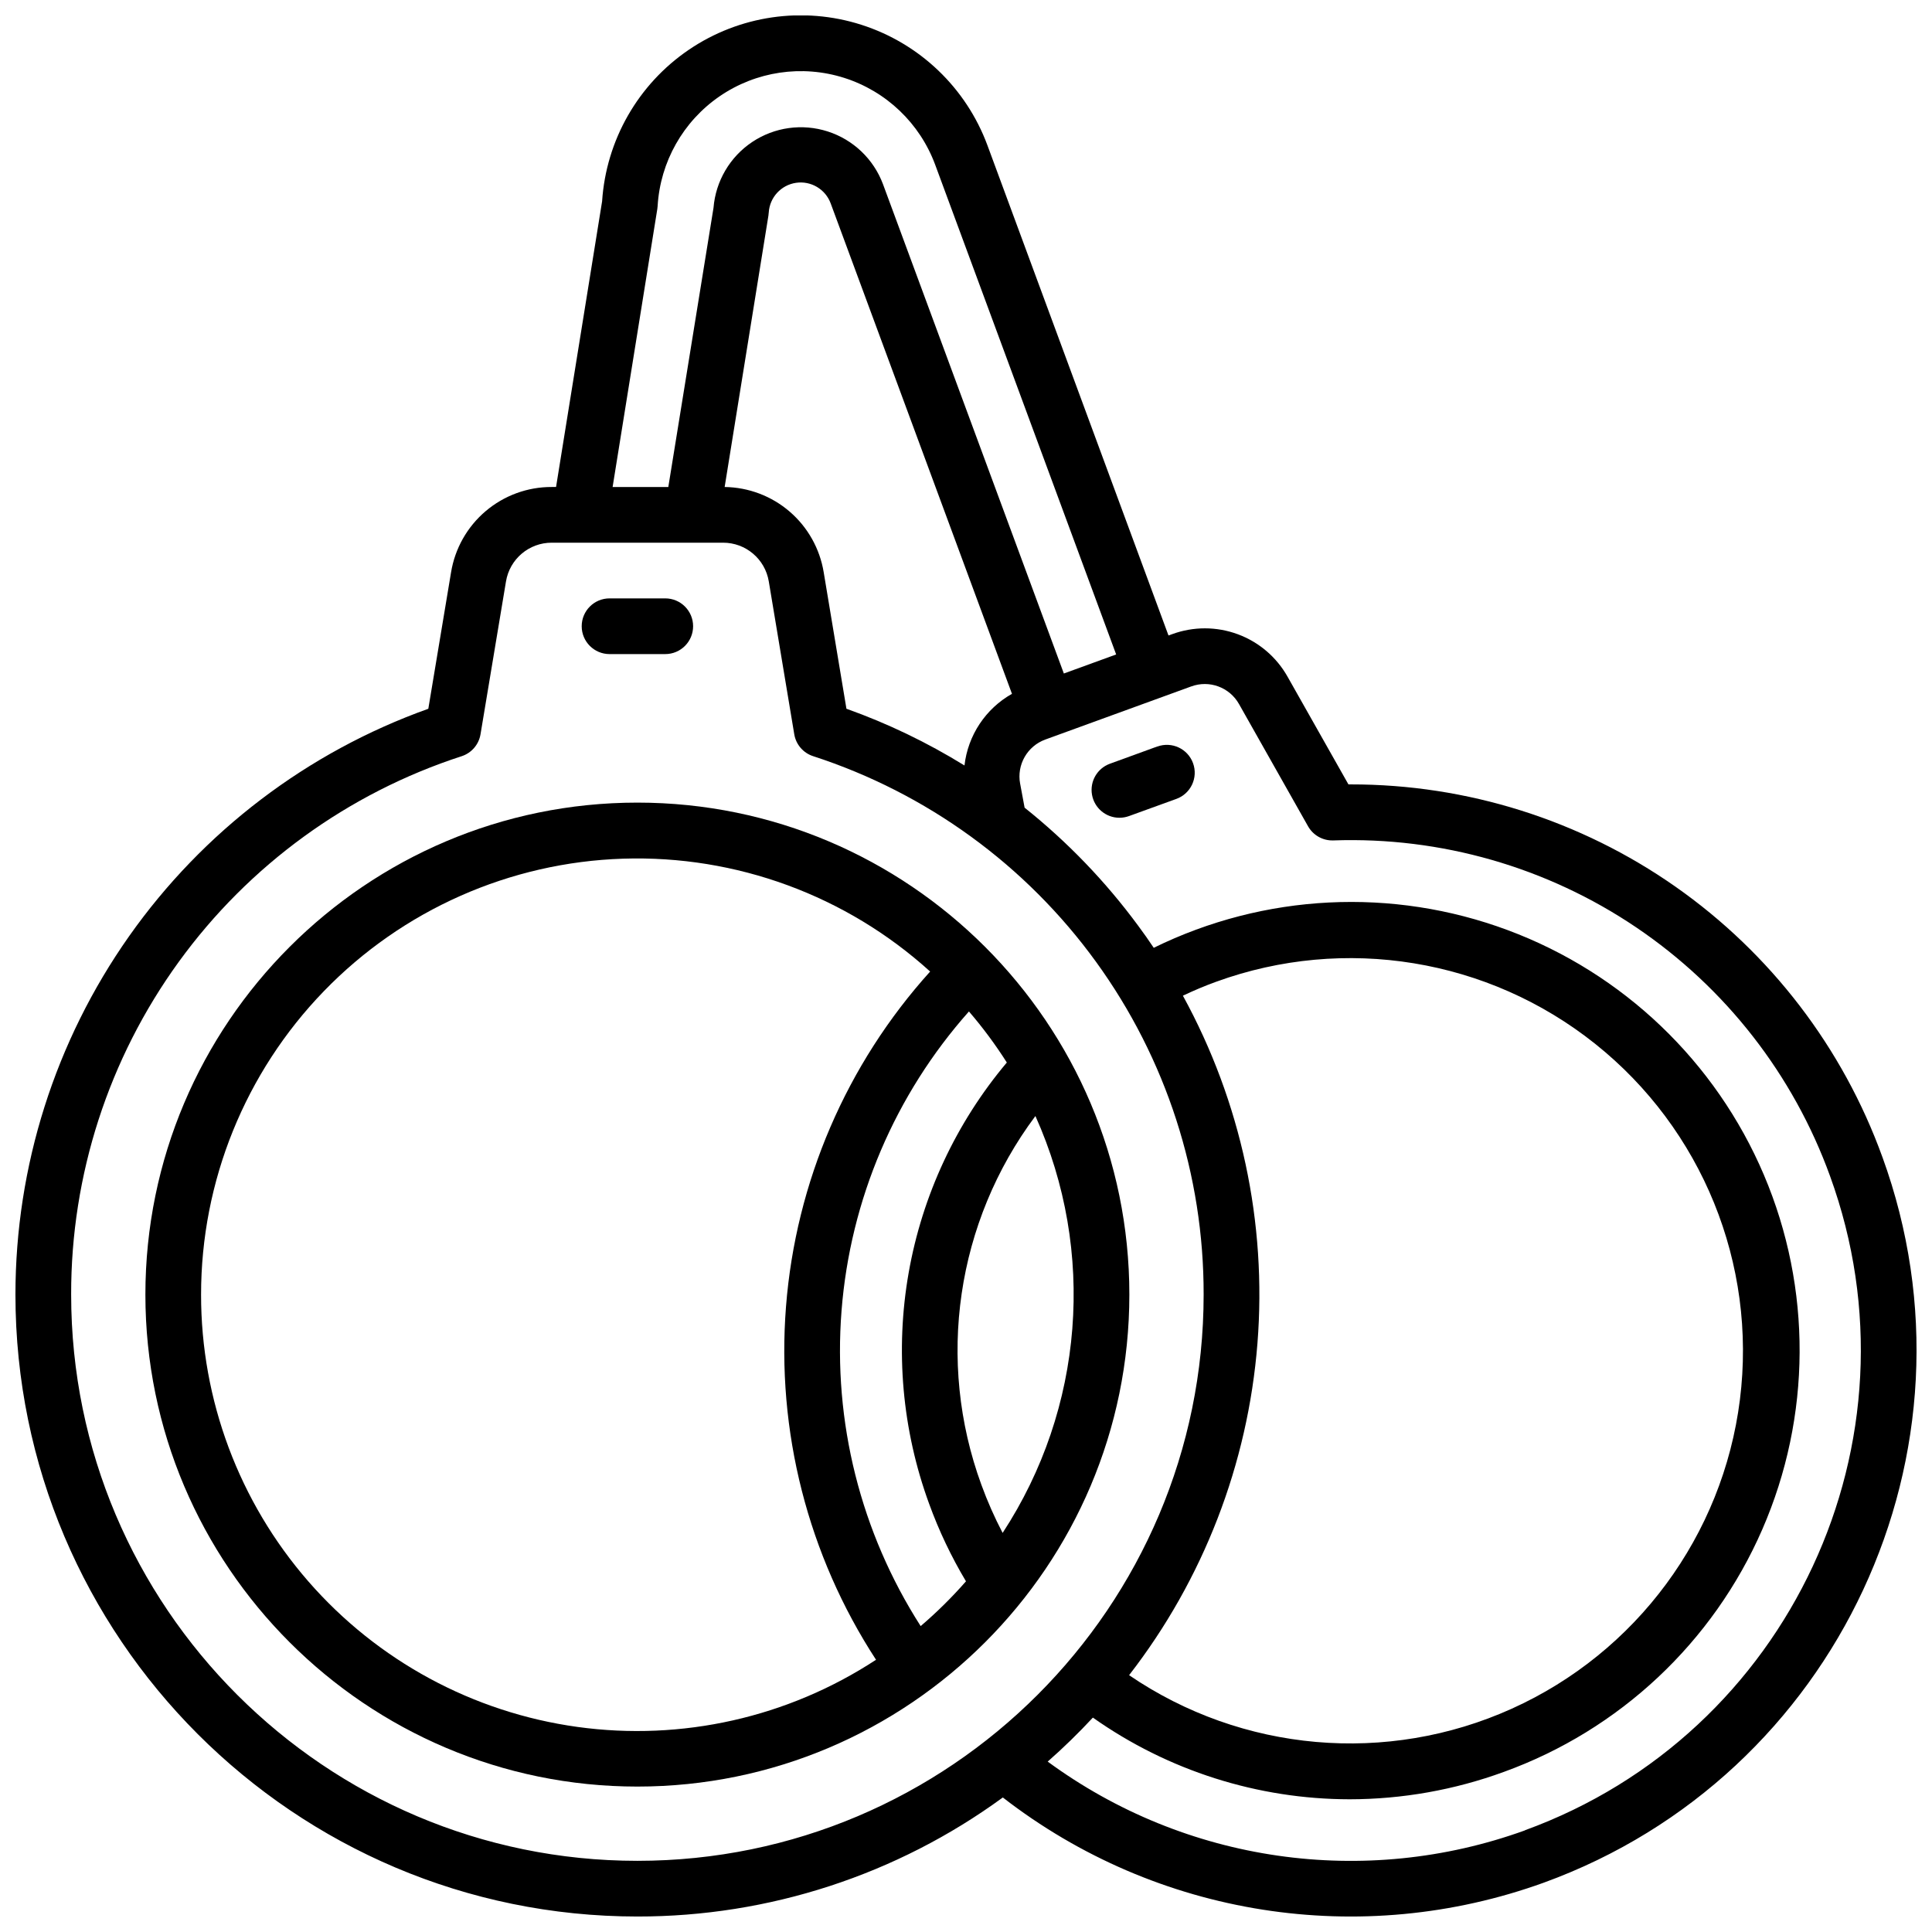
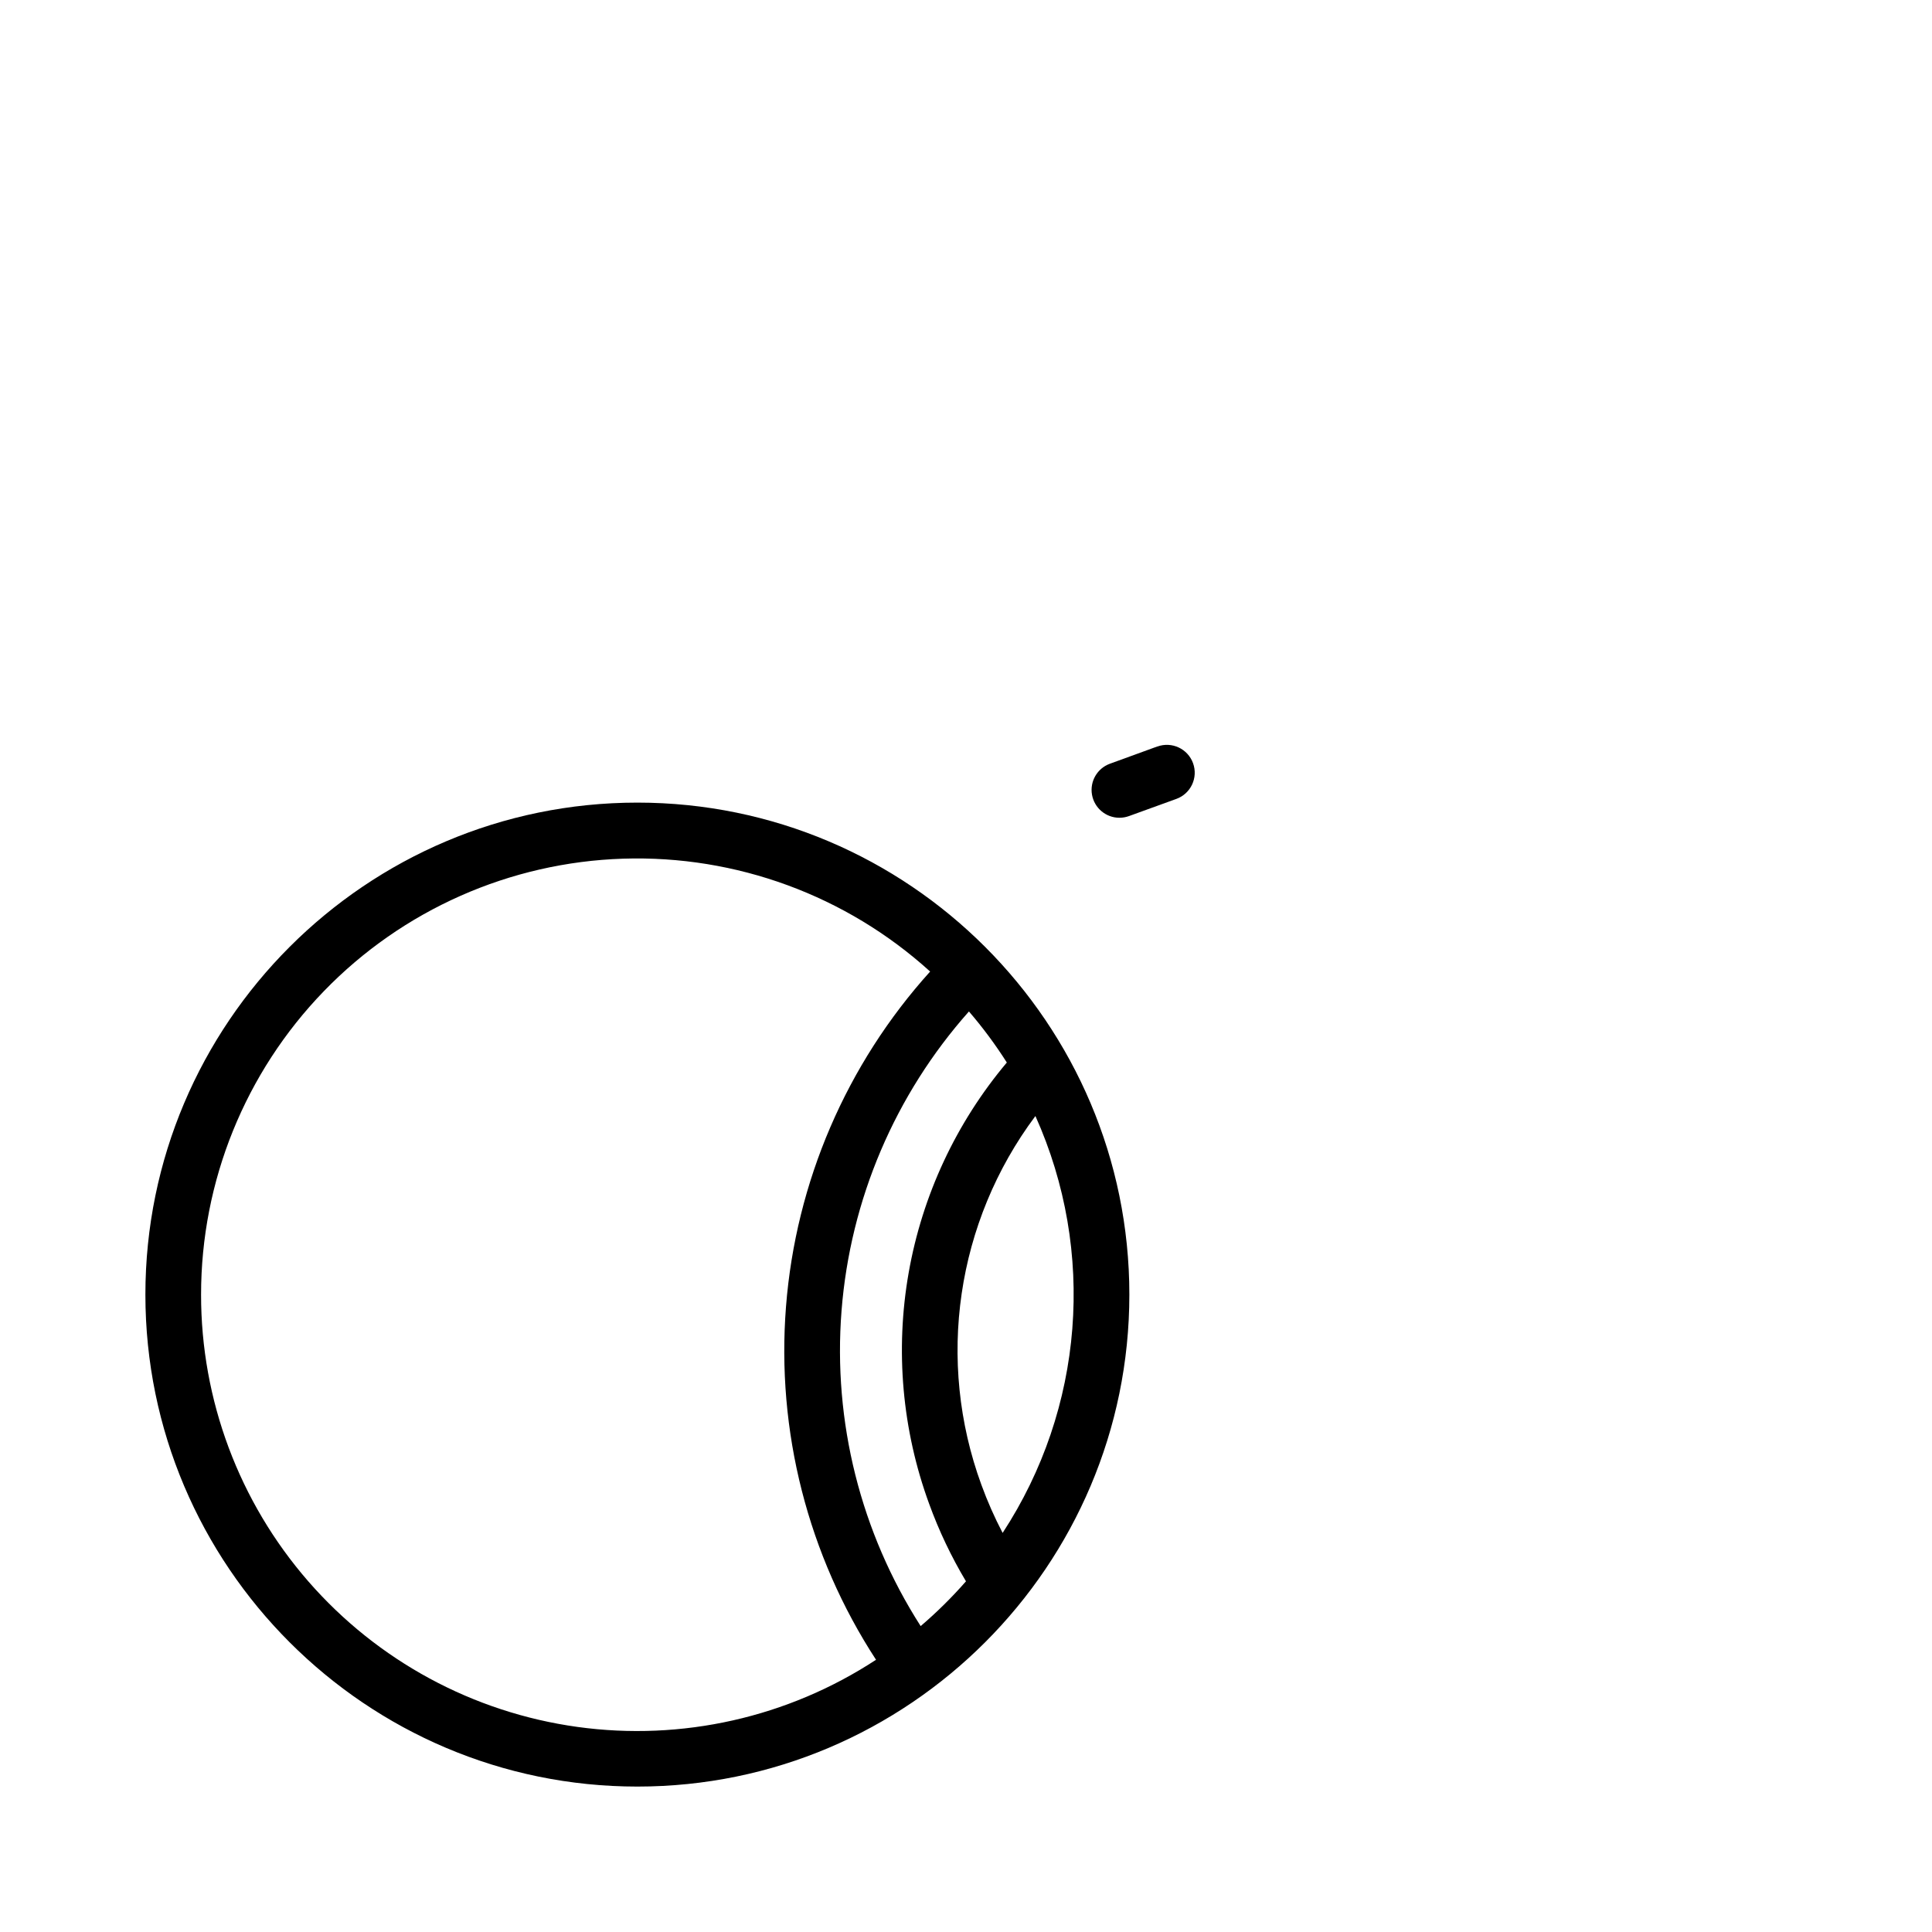
<svg xmlns="http://www.w3.org/2000/svg" width="800px" height="800px" version="1.1" viewBox="144 144 512 512">
  <defs>
    <clipPath id="a">
-       <path d="m148.09 148.09h503.81v503.81h-503.81z" />
-     </clipPath>
+       </clipPath>
  </defs>
  <path d="m450.71 341.82-12.566 4.574c-3.371 1.223-5.375 4.691-4.75 8.223s3.695 6.102 7.277 6.098c0.859-0.004 1.711-0.152 2.519-0.445l12.566-4.555c3.832-1.395 5.809-5.629 4.414-9.461-1.395-3.832-5.629-5.809-9.461-4.414z" />
  <path d="m312.91 356.7c-71.891 0-130.38 58.488-130.38 130.38s58.488 130.38 130.38 130.38c71.891 0 130.38-58.492 130.38-130.38s-58.488-130.38-130.38-130.38zm91.176 180.82h0.004c-12.059-32.91-6.68-69.688 14.305-97.762 16.129 35.902 12.852 77.547-8.688 110.48-2.152-4.113-4.031-8.363-5.617-12.723zm-206.8-50.441c-0.004-30.004 11.66-58.832 32.527-80.391 20.863-21.559 49.297-34.156 79.285-35.129 29.984-0.973 59.176 9.754 81.398 29.91-22.176 24.562-35.602 55.77-38.195 88.754-2.594 32.988 5.793 65.91 23.855 93.633-23.359 15.301-51.469 21.621-79.133 17.797-27.66-3.824-53.004-17.535-71.34-38.598-18.332-21.062-28.422-48.051-28.398-75.977zm190.7 87.852c-15.914-24.832-23.277-54.184-20.969-83.59 2.309-29.402 14.164-57.246 33.762-79.293 3.672 4.262 7.023 8.785 10.039 13.531-13.426 15.957-22.398 35.172-26.012 55.707-3.613 20.535-1.742 41.664 5.426 61.242 2.594 7.141 5.863 14.016 9.762 20.535-3.711 4.242-7.723 8.207-12.008 11.867z" />
  <g clip-path="url(#a)">
-     <path d="m642.85 450.62c-10.473-28.949-29.621-53.965-54.828-71.637-25.211-17.668-55.258-27.137-86.043-27.109h-0.629l-16.129-28.535c-2.926-5.203-7.609-9.199-13.211-11.266-5.602-2.07-11.754-2.074-17.363-0.02l-0.984 0.355-47.977-129.88c-5.629-15.227-17.953-27.016-33.414-31.961-15.461-4.945-32.34-2.496-45.758 6.641-13.418 9.137-21.883 23.941-22.949 40.137l-12.203 75.711h-1.141c-6.414-0.02-12.621 2.25-17.512 6.398-4.891 4.148-8.145 9.902-9.176 16.234l-6.023 36.141h0.004c-32.02 11.441-59.719 32.496-79.309 60.289-19.586 27.789-30.105 60.957-30.113 94.957 0 90.883 73.938 164.82 164.82 164.82 34.812 0.035 68.734-11.012 96.848-31.547 40.773 31.613 94.906 40.125 143.42 22.555 77.734-28.289 117.96-114.56 89.672-192.29zm-324.65-251.27c0.039-0.25 0.066-0.5 0.078-0.75 0.691-11.699 6.746-22.426 16.406-29.066 9.66-6.637 21.844-8.445 33.016-4.902 11.172 3.547 20.078 12.051 24.141 23.047l47.953 129.76-13.863 5.047-47.934-129.69c-2.492-6.644-7.879-11.785-14.633-13.957-6.754-2.176-14.133-1.145-20.031 2.797-5.898 3.945-9.672 10.367-10.246 17.438l-11.977 73.988h-14.762zm81.395 147.51c-9.867-6.098-20.352-11.137-31.281-15.035l-6.019-36.133c-1.02-6.258-4.207-11.957-9.008-16.094-4.801-4.141-10.91-6.453-17.246-6.539l11.609-71.988c0-0.246 0.059-0.492 0.078-0.746v-0.004c0.242-4 3.254-7.285 7.219-7.871 3.961-0.59 7.797 1.684 9.188 5.441l48.047 129.98c-6.996 3.949-11.676 11.008-12.586 18.992zm-236.74 140.22c-0.059-31.672 9.926-62.547 28.523-88.184 18.598-25.641 44.848-44.719 74.973-54.496 2.613-0.852 4.535-3.086 4.988-5.797l6.75-40.5c0.973-5.941 6.113-10.301 12.133-10.285h45.383c6.016-0.016 11.156 4.336 12.133 10.273l6.75 40.5v0.004c0.453 2.711 2.375 4.945 4.988 5.793 30.129 9.781 56.379 28.859 74.977 54.5s28.582 56.52 28.523 88.191c0 82.746-67.316 150.06-150.06 150.06-82.746 0-150.06-67.316-150.06-150.06zm294.62-79.211c2.883-1.367 5.824-2.609 8.809-3.691 34.066-12.387 72.125-6.156 100.46 16.453 28.336 22.605 42.863 58.332 38.352 94.301-4.516 35.965-27.422 66.992-60.465 81.895-33.047 14.906-71.465 11.539-101.41-8.887 19.66-25.363 31.48-55.918 34.012-87.906 2.535-31.988-4.332-64.023-19.754-92.164zm90.656 221.2c-42.562 15.383-89.992 8.547-126.48-18.227 4.184-3.68 8.18-7.574 11.973-11.66 19.902 14.059 43.668 21.621 68.035 21.648 13.938-0.016 27.766-2.469 40.855-7.25 30.691-11.102 55.465-34.34 68.508-64.262 13.039-29.918 13.199-63.883 0.441-93.926-12.762-30.039-37.316-53.508-67.902-64.898-30.586-11.387-64.508-9.695-93.809 4.684-1.312-1.969-2.684-3.914-4.113-5.836-8.621-11.707-18.746-22.23-30.109-31.301l-1.18-6.348-0.004 0.004c-0.945-5.023 1.895-9.988 6.703-11.723l38.633-14.062v0.004c4.797-1.766 10.168 0.215 12.672 4.672l18.293 32.383c1.355 2.398 3.93 3.844 6.684 3.75 28.531-1 56.645 7.07 80.297 23.055 23.656 15.984 41.633 39.055 51.352 65.898 25.504 70.082-10.754 147.86-80.848 173.36z" />
-   </g>
-   <path d="m305.54 317.34h14.762-0.004c4.078 0 7.383-3.305 7.383-7.383 0-4.074-3.305-7.379-7.383-7.379h-14.758c-4.078 0-7.383 3.305-7.383 7.379 0 4.078 3.305 7.383 7.383 7.383z" />
+     </g>
</svg>